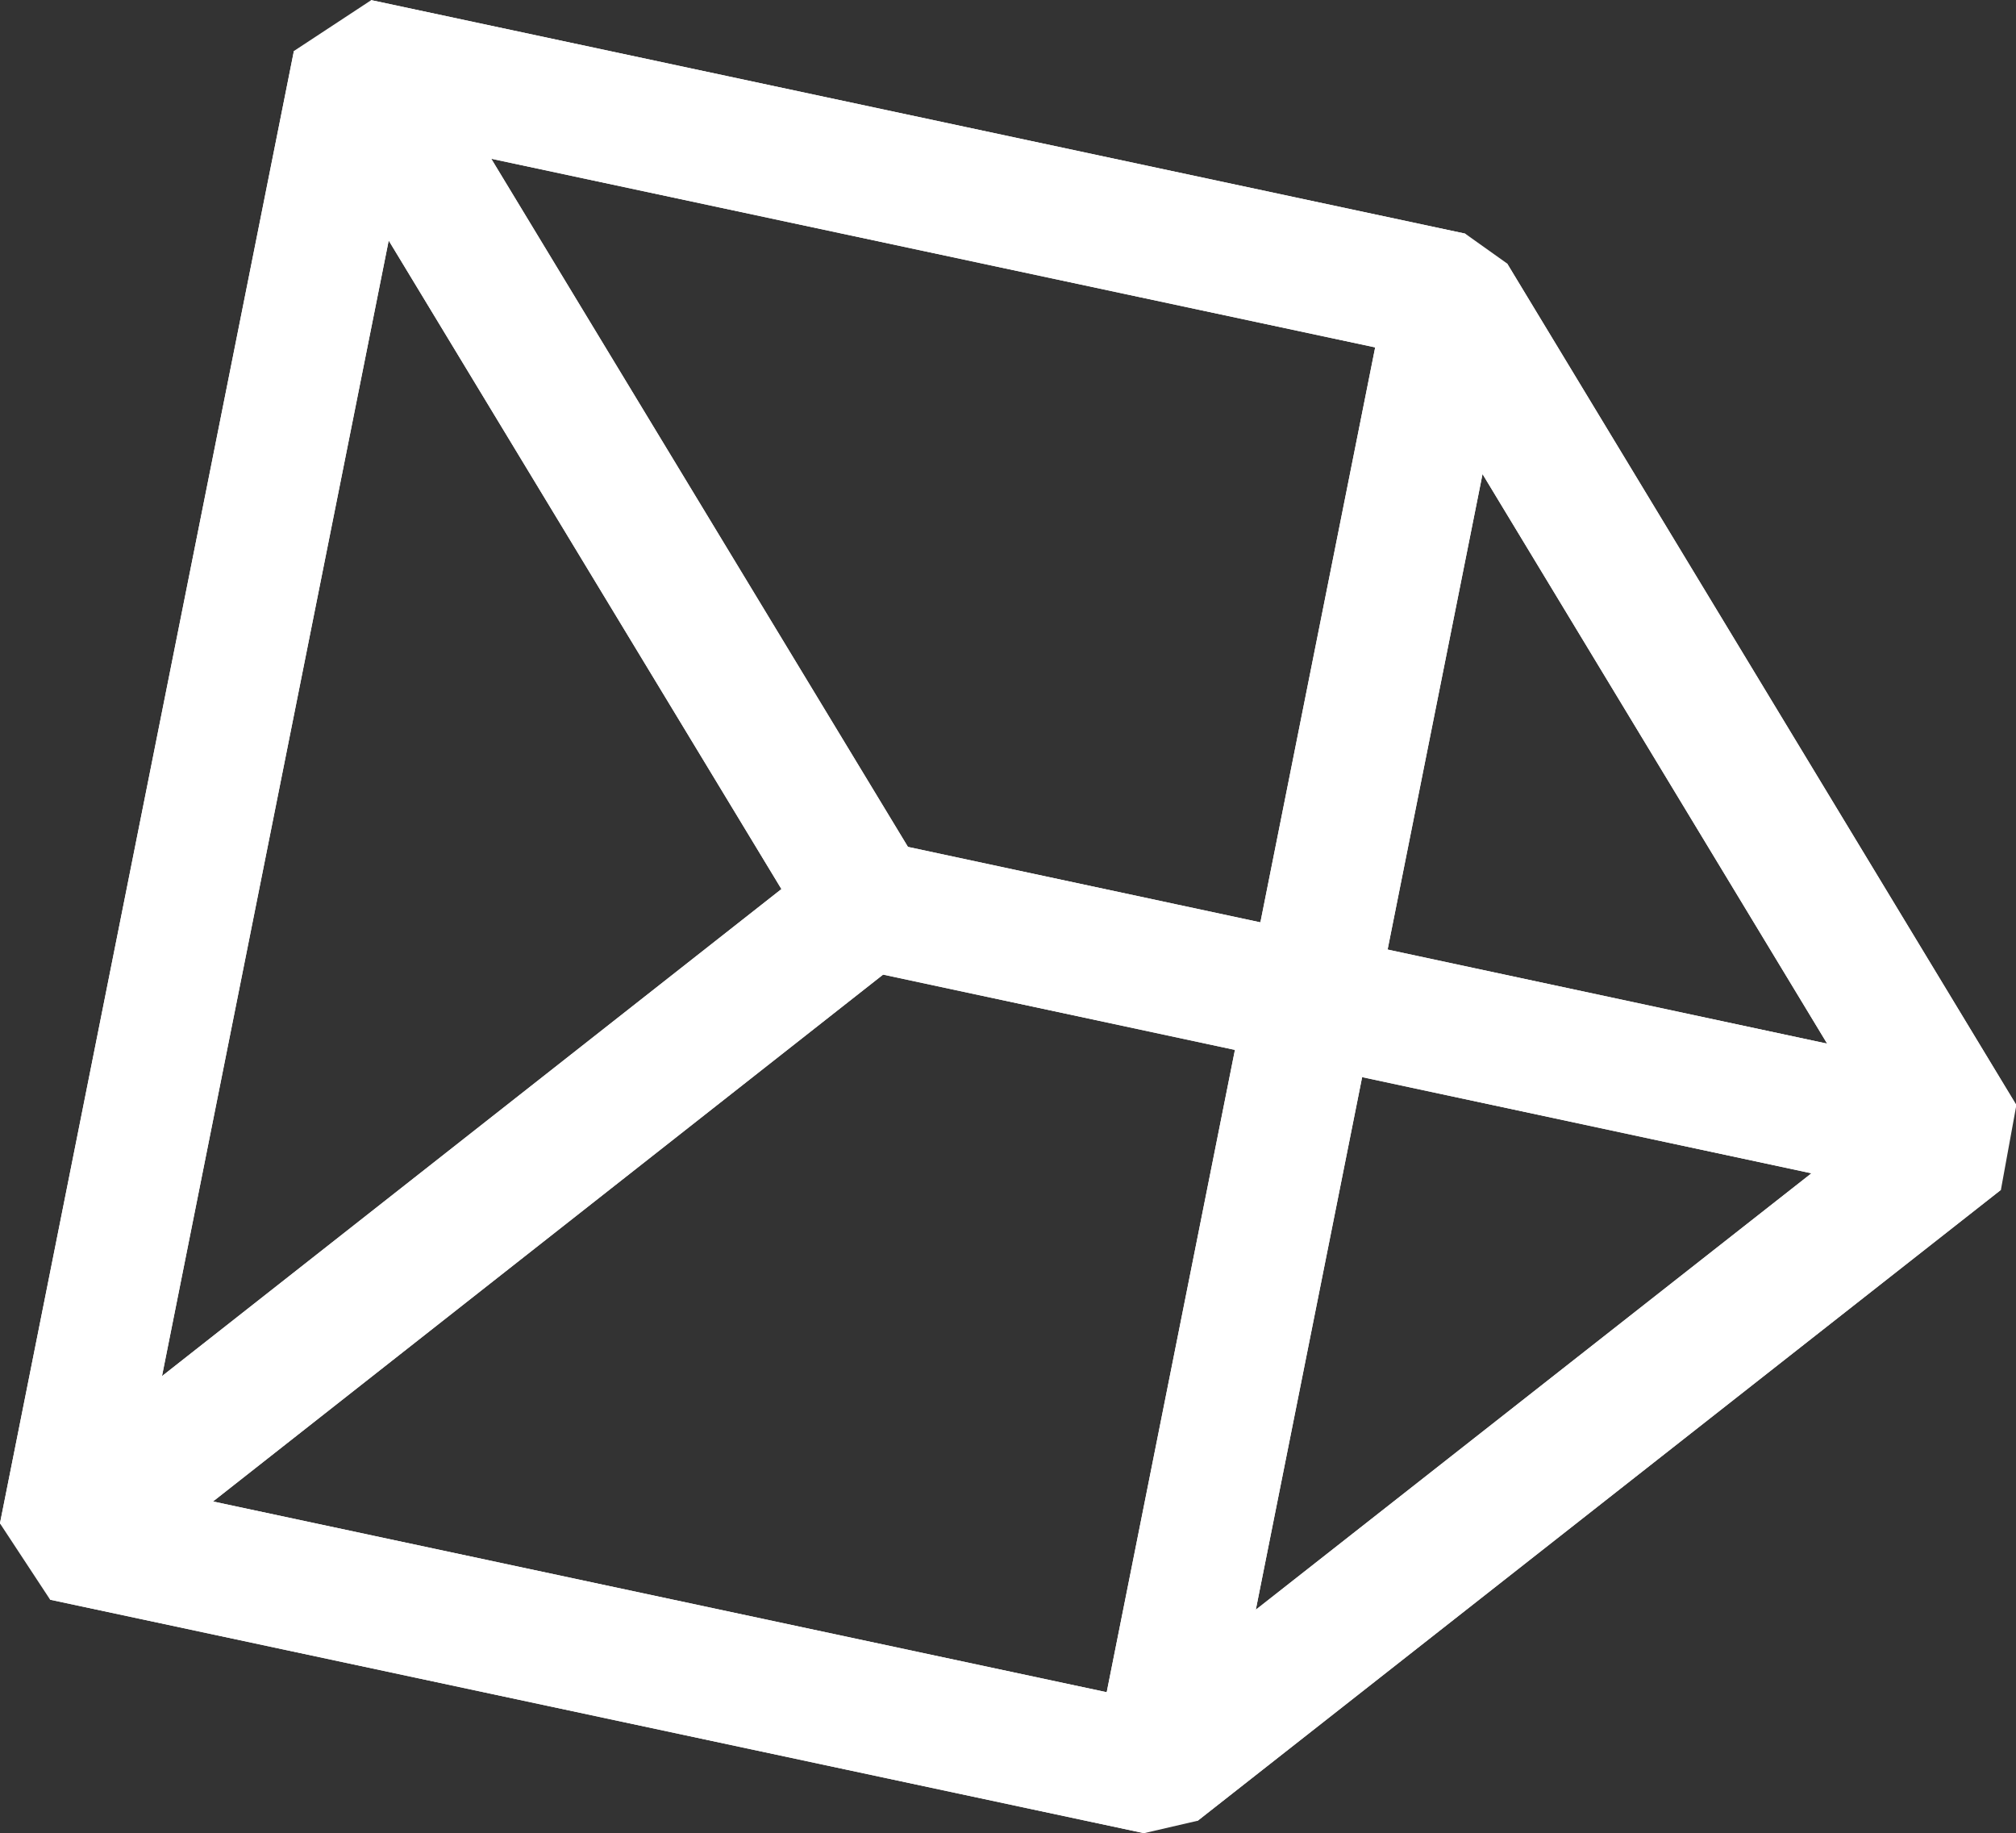
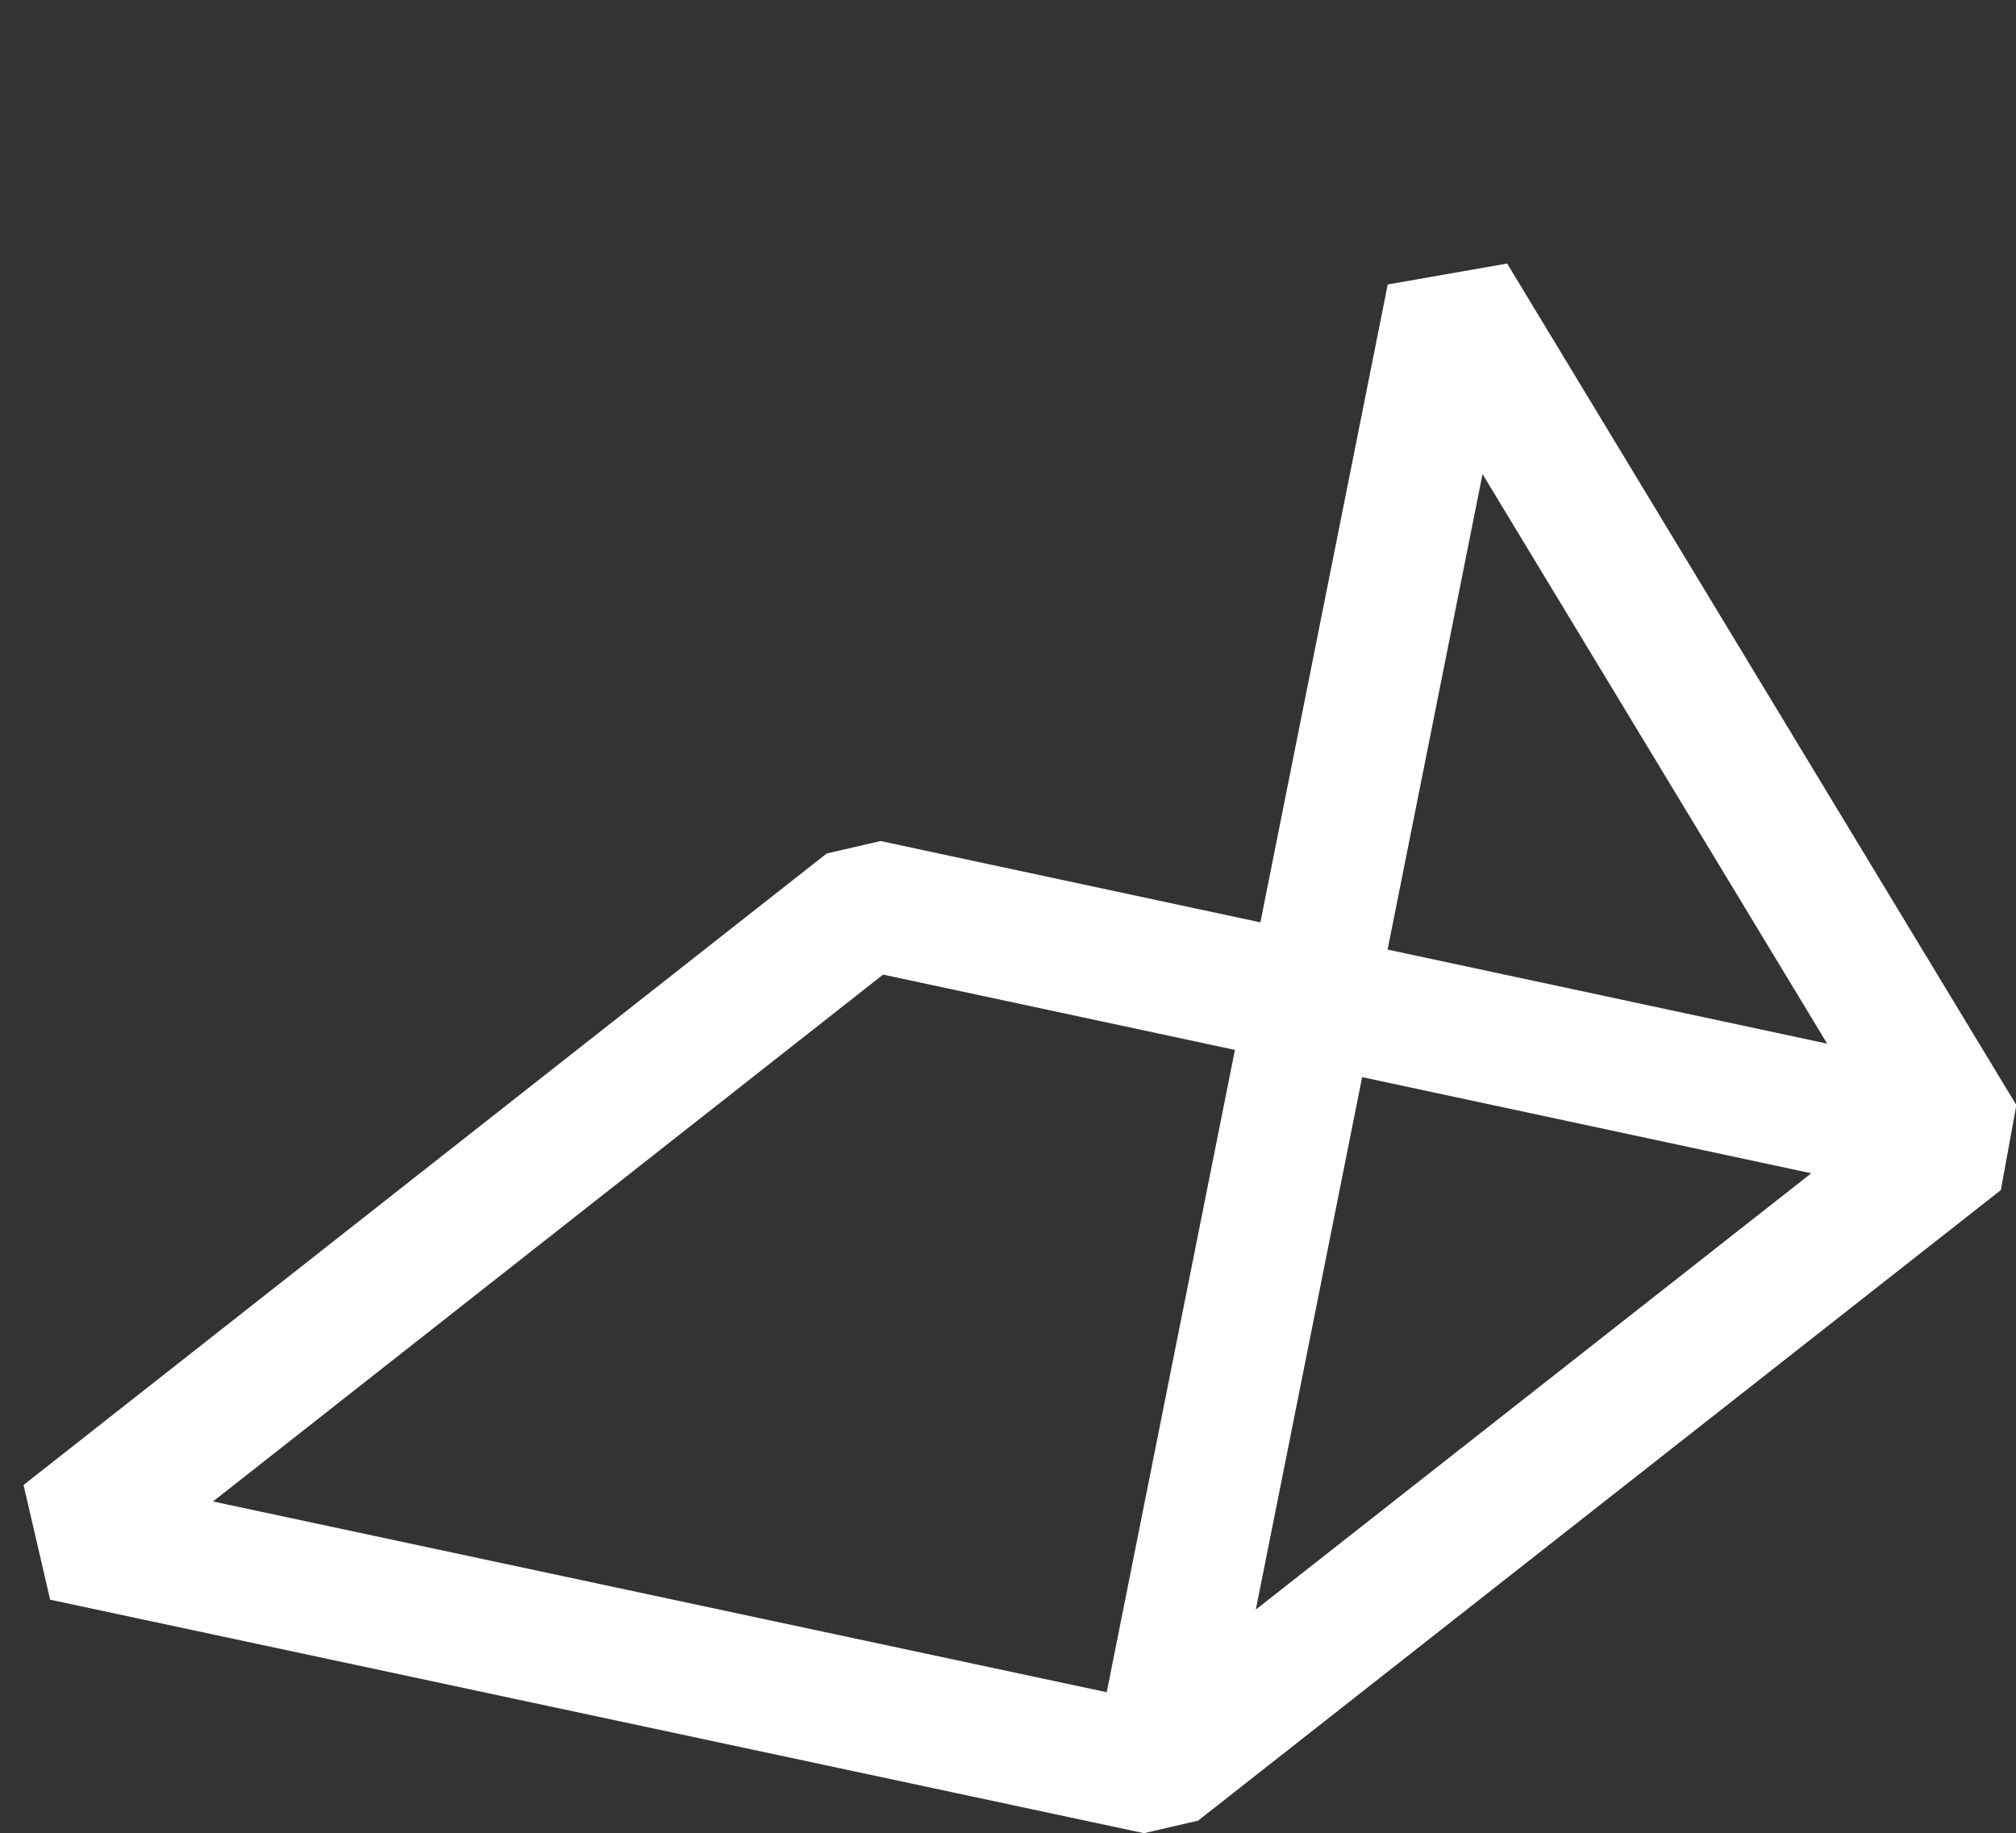
<svg xmlns="http://www.w3.org/2000/svg" width="100%" height="100%" viewBox="0 0 31 28.19">
  <rect x="0" y="0" width="31" height="28.19" fill="#333333" stroke="none" />
  <title>triangular1</title>
-   <polygon points="5.5 0.98 13.33 13.91 0.98 23.62 5.5 0.98" fill="none" stroke="#fff" stroke-linejoin="bevel" stroke-width="2" />
  <polygon points="22.32 4.57 30.15 17.51 17.8 27.21 22.32 4.57" fill="none" stroke="#fff" stroke-linejoin="bevel" stroke-width="2" />
-   <polygon points="22.32 4.57 30.15 17.51 13.33 13.91 5.5 0.98 22.32 4.57" fill="none" stroke="#fff" stroke-linejoin="bevel" stroke-width="2" />
  <polygon points="30.15 17.51 17.8 27.21 0.98 23.62 13.33 13.91 30.15 17.51" fill="none" stroke="#fff" stroke-linejoin="bevel" stroke-width="2" />
-   <polygon points="17.8 27.21 0.98 23.62 5.5 0.98 22.32 4.57 17.8 27.21" fill="none" stroke="#fff" stroke-linejoin="bevel" stroke-width="2" />
</svg>